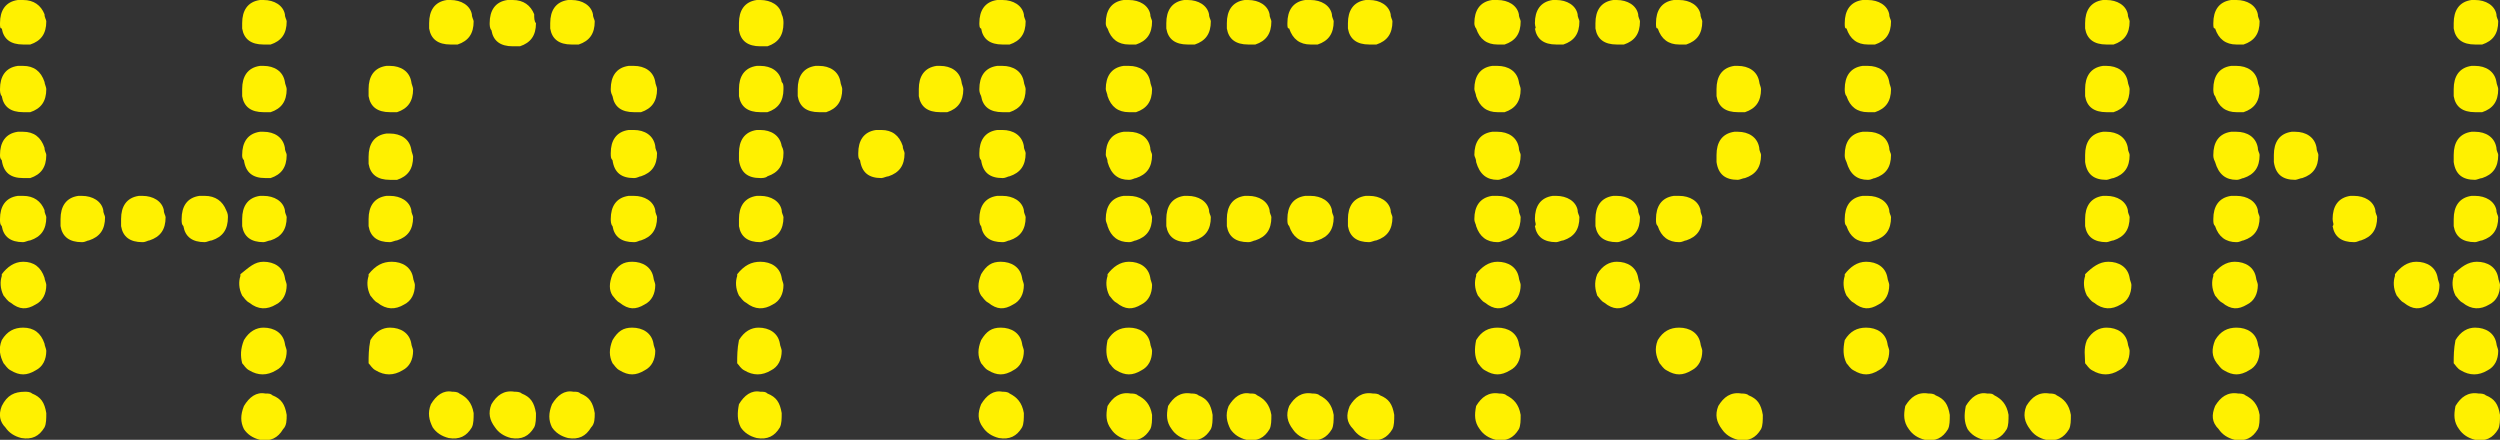
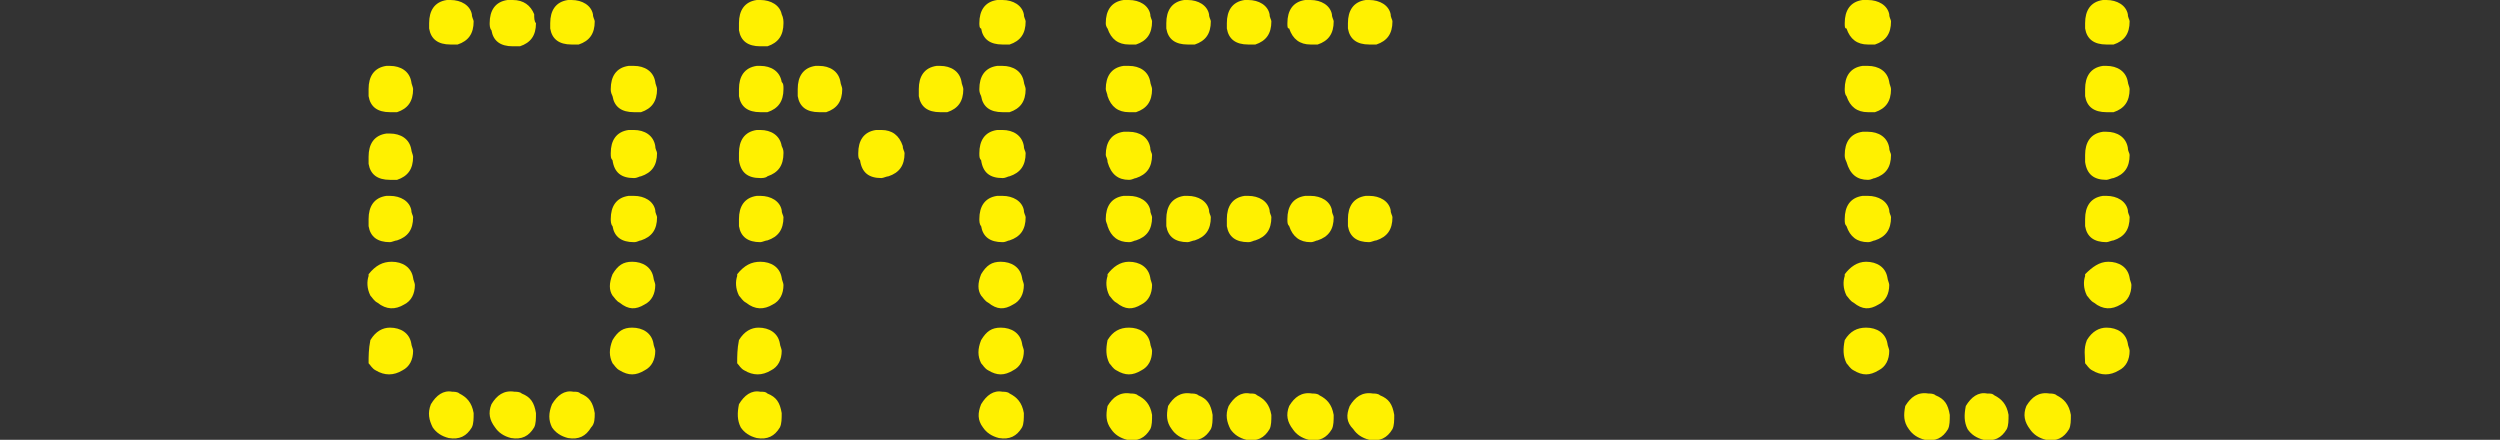
<svg xmlns="http://www.w3.org/2000/svg" version="1.1" id="レイヤー_1" x="0px" y="0px" viewBox="0 0 140.4 24.7" style="enable-background:new 0 0 140.4 24.7;" xml:space="preserve">
  <rect x="0" y="0" width="140.4" height="24.7" fill="#333333" stroke="none" />
  <style type="text/css">
	.st0{fill:#FFF100;}
</style>
  <g>
    <g>
-       <path class="st0" d="M1.3,14.7c0.6,0,1,0.3,1.2,0.9c0,0.1,0.1,0.3,0.1,0.4c0,0.5-0.2,0.9-0.6,1.1c-0.5,0.3-0.9,0.3-1.4-0.1    c-0.2-0.1-0.3-0.3-0.4-0.4C0,16.2,0,15.8,0.1,15.5v-0.1C0.4,15,0.8,14.7,1.3,14.7z M0.1,19.1c0.3-0.5,0.7-0.7,1.2-0.7    c0.6,0,1,0.3,1.2,0.9c0,0.1,0.1,0.3,0.1,0.4c0,0.5-0.2,0.9-0.6,1.1c-0.5,0.3-0.9,0.3-1.4,0c-0.2-0.1-0.3-0.3-0.4-0.4    C0,20-0.1,19.6,0.1,19.1C0.1,19.2,0.1,19.1,0.1,19.1z M0.1,22.8C0.4,22.2,0.8,22,1.4,22c0.1,0,0.3,0,0.4,0.1    c0.5,0.2,0.7,0.5,0.8,1.1c0,0.3,0,0.6-0.1,0.8c-0.3,0.5-0.7,0.7-1.3,0.6c-0.4-0.1-0.7-0.3-0.9-0.6C0,23.7-0.1,23.3,0.1,22.8    L0.1,22.8z M0,1.3C0,0.6,0.3,0.1,1,0c0.1,0,0.2,0,0.3,0c0.6,0,1,0.3,1.2,0.8c0,0.2,0.1,0.3,0.1,0.4c0,0.7-0.3,1.1-0.9,1.3    c-0.1,0-0.3,0-0.4,0c-0.7,0-1.1-0.3-1.2-0.9C0,1.6,0,1.5,0,1.3z M0,5c0-0.7,0.3-1.2,1-1.3c0.1,0,0.2,0,0.3,0c0.6,0,1,0.3,1.2,0.9    c0,0.1,0.1,0.3,0.1,0.4c0,0.7-0.3,1.1-0.9,1.3c-0.1,0-0.3,0-0.4,0C0.6,6.3,0.2,6,0.1,5.4C0,5.3,0,5.1,0,5z M0,8.7    C0,8,0.3,7.5,1,7.4c0.1,0,0.2,0,0.3,0c0.6,0,1,0.3,1.2,0.9c0,0.2,0.1,0.3,0.1,0.4c0,0.7-0.3,1.1-0.9,1.3c-0.2,0-0.3,0-0.4,0    c-0.7,0-1.1-0.3-1.2-1C0,8.9,0,8.8,0,8.7z M0,12.3c0-0.7,0.3-1.2,1-1.3c0.1,0,0.2,0,0.3,0c0.6,0,1,0.3,1.2,0.8    c0,0.2,0.1,0.3,0.1,0.4c0,0.7-0.3,1.1-0.9,1.3c-0.1,0-0.3,0.1-0.4,0.1c-0.7,0-1.1-0.3-1.2-0.9C0,12.6,0,12.5,0,12.3z M3.4,12.3    c0-0.7,0.3-1.2,1-1.3c0.1,0,0.2,0,0.2,0c0.6,0,1.1,0.3,1.2,0.8c0,0.2,0.1,0.3,0.1,0.4c0,0.7-0.3,1.1-0.9,1.3    c-0.1,0-0.2,0.1-0.4,0.1c-0.7,0-1.1-0.3-1.2-0.9C3.4,12.6,3.4,12.5,3.4,12.3z M6.8,12.3c0-0.7,0.3-1.2,1-1.3C7.9,11,8,11,8,11    c0.6,0,1.1,0.3,1.2,0.8c0,0.2,0.1,0.3,0.1,0.4c0,0.7-0.3,1.1-0.9,1.3c-0.1,0-0.2,0.1-0.4,0.1c-0.7,0-1.1-0.3-1.2-0.9    C6.8,12.6,6.8,12.5,6.8,12.3z M10.2,12.3c0-0.7,0.3-1.2,1-1.3c0.1,0,0.2,0,0.3,0c0.6,0,1,0.3,1.2,0.8c0.1,0.2,0.1,0.3,0.1,0.4    c0,0.7-0.3,1.1-0.9,1.3c-0.1,0-0.3,0.1-0.4,0.1c-0.7,0-1.1-0.3-1.2-0.9C10.2,12.6,10.2,12.5,10.2,12.3z M14.8,14.7    c0.6,0,1.1,0.3,1.2,0.9c0,0.1,0.1,0.3,0.1,0.4c0,0.5-0.2,0.9-0.6,1.1c-0.5,0.3-1,0.3-1.5-0.1c-0.2-0.1-0.3-0.3-0.4-0.4    c-0.2-0.4-0.2-0.8-0.1-1.1v-0.1C14,15,14.3,14.7,14.8,14.7z M13.7,19.1c0.3-0.5,0.7-0.7,1.1-0.7c0.6,0,1.1,0.3,1.2,0.9    c0,0.1,0.1,0.3,0.1,0.4c0,0.5-0.2,0.9-0.6,1.1c-0.5,0.3-1,0.3-1.5,0c-0.2-0.1-0.3-0.3-0.4-0.4C13.5,20,13.5,19.6,13.7,19.1    C13.7,19.2,13.7,19.1,13.7,19.1z M13.7,22.8c0.3-0.5,0.7-0.8,1.2-0.7c0.2,0,0.3,0,0.4,0.1c0.5,0.2,0.7,0.5,0.8,1.1    c0,0.3,0,0.6-0.2,0.8c-0.3,0.5-0.7,0.7-1.3,0.6c-0.4-0.1-0.7-0.3-0.9-0.6C13.5,23.7,13.5,23.3,13.7,22.8L13.7,22.8z M13.6,1.3    c0-0.7,0.3-1.2,1-1.3c0.1,0,0.2,0,0.2,0c0.6,0,1.1,0.3,1.2,0.8c0,0.2,0.1,0.3,0.1,0.4c0,0.7-0.3,1.1-0.9,1.3c-0.1,0-0.3,0-0.4,0    c-0.7,0-1.1-0.3-1.2-0.9C13.6,1.6,13.6,1.5,13.6,1.3z M13.6,5c0-0.7,0.3-1.2,1-1.3c0.1,0,0.2,0,0.2,0c0.6,0,1.1,0.3,1.2,0.9    c0,0.1,0.1,0.3,0.1,0.4c0,0.7-0.3,1.1-0.9,1.3c-0.1,0-0.3,0-0.4,0c-0.7,0-1.1-0.3-1.2-0.9C13.6,5.3,13.6,5.1,13.6,5z M13.6,8.7    c0-0.7,0.3-1.2,1-1.3c0.1,0,0.2,0,0.2,0c0.6,0,1.1,0.3,1.2,0.9c0,0.2,0.1,0.3,0.1,0.4c0,0.7-0.3,1.1-0.9,1.3c-0.1,0-0.2,0-0.3,0    c-0.7,0-1.1-0.3-1.2-1C13.6,8.9,13.6,8.8,13.6,8.7z M13.6,12.3c0-0.7,0.3-1.2,1-1.3c0.1,0,0.2,0,0.2,0c0.6,0,1.1,0.3,1.2,0.8    c0,0.2,0.1,0.3,0.1,0.4c0,0.7-0.3,1.1-0.9,1.3c-0.1,0-0.3,0.1-0.4,0.1c-0.7,0-1.1-0.3-1.2-0.9C13.6,12.6,13.6,12.5,13.6,12.3z" />
      <path class="st0" d="M22,14.7c0.6,0,1.1,0.3,1.2,0.9c0,0.1,0.1,0.3,0.1,0.4c0,0.5-0.2,0.9-0.6,1.1c-0.5,0.3-1,0.3-1.5-0.1    c-0.2-0.1-0.3-0.3-0.4-0.4c-0.2-0.4-0.2-0.8-0.1-1.1v-0.1C21.1,14.9,21.5,14.7,22,14.7z M20.8,19.1c0.3-0.5,0.7-0.7,1.1-0.7    c0.6,0,1.1,0.3,1.2,0.9c0,0.1,0.1,0.3,0.1,0.4c0,0.5-0.2,0.9-0.6,1.1c-0.5,0.3-1,0.3-1.5,0c-0.2-0.1-0.3-0.3-0.4-0.4    C20.7,20,20.7,19.6,20.8,19.1L20.8,19.1z M20.7,5c0-0.7,0.3-1.2,1-1.3c0.1,0,0.2,0,0.2,0c0.6,0,1.1,0.3,1.2,0.9    c0,0.1,0.1,0.3,0.1,0.4c0,0.7-0.3,1.1-0.9,1.3c-0.1,0-0.2,0-0.4,0c-0.7,0-1.1-0.3-1.2-0.9C20.7,5.2,20.7,5.1,20.7,5z M20.7,8.8    c0-0.7,0.3-1.2,1-1.3c0.1,0,0.2,0,0.2,0c0.6,0,1.1,0.3,1.2,0.9c0,0.1,0.1,0.3,0.1,0.4c0,0.7-0.3,1.1-0.9,1.3c-0.1,0-0.2,0-0.4,0    c-0.7,0-1.1-0.3-1.2-0.9C20.7,8.9,20.7,8.9,20.7,8.8z M20.7,12.3c0-0.7,0.3-1.2,1-1.3c0.1,0,0.2,0,0.2,0c0.6,0,1.1,0.3,1.2,0.8    c0,0.2,0.1,0.3,0.1,0.4c0,0.7-0.3,1.1-0.9,1.3c-0.1,0-0.3,0.1-0.4,0.1c-0.7,0-1.1-0.3-1.2-0.9C20.7,12.6,20.7,12.4,20.7,12.3z     M24.2,22.7c0.3-0.5,0.7-0.8,1.2-0.7c0.1,0,0.3,0,0.4,0.1c0.4,0.2,0.7,0.5,0.8,1.1c0,0.3,0,0.6-0.1,0.8c-0.3,0.5-0.7,0.7-1.3,0.6    c-0.4-0.1-0.7-0.3-0.9-0.6C24.1,23.6,24,23.2,24.2,22.7C24.2,22.8,24.2,22.8,24.2,22.7z M24.1,1.3c0-0.7,0.3-1.2,1-1.3    c0.1,0,0.2,0,0.2,0c0.6,0,1.1,0.3,1.2,0.8c0,0.2,0.1,0.3,0.1,0.4c0,0.7-0.3,1.1-0.9,1.3c-0.1,0-0.2,0-0.4,0    c-0.7,0-1.1-0.3-1.2-0.9C24.1,1.6,24.1,1.4,24.1,1.3z M27.6,22.7c0.3-0.5,0.7-0.8,1.3-0.7c0.1,0,0.3,0,0.4,0.1    c0.5,0.2,0.7,0.5,0.8,1.1c0,0.3,0,0.6-0.1,0.8c-0.3,0.5-0.7,0.7-1.3,0.6c-0.4-0.1-0.7-0.3-0.9-0.6C27.5,23.6,27.4,23.2,27.6,22.7    C27.6,22.8,27.6,22.8,27.6,22.7z M27.5,1.3c0-0.7,0.3-1.2,1-1.3c0.1,0,0.2,0,0.3,0c0.6,0,1,0.3,1.2,0.8c0,0.2,0,0.4,0.1,0.5    c0,0.7-0.3,1.1-0.9,1.3c-0.1,0-0.3,0-0.4,0c-0.7,0-1.1-0.3-1.2-0.9C27.5,1.6,27.5,1.4,27.5,1.3z M31,22.7c0.3-0.5,0.7-0.8,1.2-0.7    c0.2,0,0.3,0,0.4,0.1c0.5,0.2,0.7,0.5,0.8,1.1c0,0.3,0,0.6-0.2,0.8c-0.3,0.5-0.7,0.7-1.3,0.6c-0.4-0.1-0.7-0.3-0.9-0.6    C30.8,23.6,30.8,23.2,31,22.7C31,22.8,31,22.8,31,22.7z M30.9,1.3c0-0.7,0.3-1.2,1-1.3c0.1,0,0.2,0,0.2,0c0.6,0,1.1,0.3,1.2,0.8    c0,0.2,0.1,0.3,0.1,0.4c0,0.7-0.3,1.1-0.9,1.3c-0.1,0-0.3,0-0.4,0c-0.7,0-1.1-0.3-1.2-0.9C30.9,1.6,30.9,1.4,30.9,1.3z M34.4,15.4    c0.3-0.5,0.6-0.7,1.1-0.7c0.6,0,1.1,0.3,1.2,0.9c0,0.1,0.1,0.3,0.1,0.4c0,0.5-0.2,0.9-0.6,1.1c-0.5,0.3-0.9,0.3-1.4-0.1    c-0.2-0.1-0.3-0.3-0.4-0.4C34.2,16.3,34.2,15.9,34.4,15.4L34.4,15.4z M34.4,19.1c0.3-0.5,0.6-0.7,1.1-0.7c0.6,0,1.1,0.3,1.2,0.9    c0,0.1,0.1,0.3,0.1,0.4c0,0.5-0.2,0.9-0.6,1.1c-0.5,0.3-0.9,0.3-1.4,0c-0.2-0.1-0.3-0.3-0.4-0.4C34.2,20,34.2,19.6,34.4,19.1    L34.4,19.1z M34.3,5c0-0.7,0.3-1.2,1-1.3c0.1,0,0.2,0,0.3,0c0.6,0,1.1,0.3,1.2,0.9c0,0.1,0.1,0.3,0.1,0.4c0,0.7-0.3,1.1-0.9,1.3    c-0.1,0-0.2,0-0.4,0c-0.7,0-1.1-0.3-1.2-0.9C34.3,5.2,34.3,5.1,34.3,5z M34.3,8.6c0-0.7,0.3-1.2,1-1.3c0.1,0,0.2,0,0.3,0    c0.6,0,1.1,0.3,1.2,0.9c0,0.2,0.1,0.3,0.1,0.4c0,0.7-0.3,1.1-0.9,1.3c-0.1,0-0.2,0.1-0.4,0.1c-0.7,0-1.1-0.3-1.2-1    C34.3,8.9,34.3,8.8,34.3,8.6z M34.3,12.3c0-0.7,0.3-1.2,1-1.3c0.1,0,0.2,0,0.3,0c0.6,0,1.1,0.3,1.2,0.8c0,0.2,0.1,0.3,0.1,0.4    c0,0.7-0.3,1.1-0.9,1.3c-0.1,0-0.2,0.1-0.4,0.1c-0.7,0-1.1-0.3-1.2-0.9C34.3,12.6,34.3,12.4,34.3,12.3z" />
      <path class="st0" d="M42.7,14.7c0.6,0,1.1,0.3,1.2,0.9c0,0.1,0.1,0.3,0.1,0.4c0,0.5-0.2,0.9-0.6,1.1c-0.5,0.3-1,0.3-1.5-0.1    c-0.2-0.1-0.3-0.3-0.4-0.4c-0.2-0.4-0.2-0.8-0.1-1.1v-0.1C41.8,14.9,42.2,14.7,42.7,14.7z M41.5,19.1c0.3-0.5,0.7-0.7,1.1-0.7    c0.6,0,1.1,0.3,1.2,0.9c0,0.1,0.1,0.3,0.1,0.4c0,0.5-0.2,0.9-0.6,1.1c-0.5,0.3-1,0.3-1.5,0c-0.2-0.1-0.3-0.3-0.4-0.4    C41.4,20,41.4,19.6,41.5,19.1L41.5,19.1z M41.5,22.7c0.3-0.5,0.7-0.8,1.2-0.7c0.2,0,0.3,0,0.4,0.1c0.5,0.2,0.7,0.5,0.8,1.1    c0,0.3,0,0.6-0.1,0.8c-0.3,0.5-0.7,0.7-1.3,0.6c-0.4-0.1-0.7-0.3-0.9-0.6C41.4,23.6,41.4,23.2,41.5,22.7    C41.5,22.8,41.5,22.8,41.5,22.7z M41.5,1.3c0-0.7,0.3-1.2,1-1.3c0.1,0,0.2,0,0.2,0c0.6,0,1.1,0.3,1.2,0.8C44,1,44,1.2,44,1.3    c0,0.7-0.3,1.1-0.9,1.3c-0.1,0-0.3,0-0.4,0c-0.7,0-1.1-0.3-1.2-0.9C41.5,1.6,41.5,1.4,41.5,1.3z M41.5,5c0-0.7,0.3-1.2,1-1.3    c0.1,0,0.2,0,0.2,0c0.6,0,1.1,0.3,1.2,0.9C44,4.7,44,4.8,44,5c0,0.7-0.3,1.1-0.9,1.3c-0.1,0-0.2,0-0.4,0c-0.7,0-1.1-0.3-1.2-0.9    C41.5,5.2,41.5,5.1,41.5,5z M41.5,8.6c0-0.7,0.3-1.2,1-1.3c0.1,0,0.2,0,0.2,0c0.6,0,1.1,0.3,1.2,0.9C44,8.4,44,8.5,44,8.6    c0,0.7-0.3,1.1-0.9,1.3C43,10,42.8,10,42.7,10c-0.7,0-1.1-0.3-1.2-1C41.5,8.9,41.5,8.8,41.5,8.6z M41.5,12.3c0-0.7,0.3-1.2,1-1.3    c0.1,0,0.2,0,0.2,0c0.6,0,1.1,0.3,1.2,0.8c0,0.2,0.1,0.3,0.1,0.4c0,0.7-0.3,1.1-0.9,1.3c-0.1,0-0.3,0.1-0.4,0.1    c-0.7,0-1.1-0.3-1.2-0.9C41.5,12.6,41.5,12.4,41.5,12.3z M44.8,5c0-0.7,0.3-1.2,1-1.3c0.1,0,0.2,0,0.2,0c0.6,0,1.1,0.3,1.2,0.9    c0,0.1,0.1,0.3,0.1,0.4c0,0.7-0.3,1.1-0.9,1.3c-0.1,0-0.2,0-0.4,0c-0.7,0-1.1-0.3-1.2-0.9C44.8,5.2,44.8,5.1,44.8,5z M48.2,8.6    c0-0.7,0.3-1.2,1-1.3c0.1,0,0.2,0,0.3,0c0.6,0,1,0.3,1.2,0.9c0,0.2,0.1,0.3,0.1,0.4c0,0.7-0.3,1.1-0.9,1.3c-0.1,0-0.3,0.1-0.4,0.1    c-0.7,0-1.1-0.3-1.2-1C48.2,8.9,48.2,8.8,48.2,8.6z M51.6,5c0-0.7,0.3-1.2,1-1.3c0.1,0,0.2,0,0.2,0c0.6,0,1.1,0.3,1.2,0.9    c0,0.1,0.1,0.3,0.1,0.4c0,0.7-0.3,1.1-0.9,1.3c-0.1,0-0.3,0-0.4,0c-0.7,0-1.1-0.3-1.2-0.9C51.6,5.2,51.6,5.1,51.6,5z M55.1,15.4    c0.3-0.5,0.6-0.7,1.1-0.7c0.6,0,1.1,0.3,1.2,0.9c0,0.1,0.1,0.3,0.1,0.4c0,0.5-0.2,0.9-0.6,1.1c-0.5,0.3-0.9,0.3-1.4-0.1    c-0.2-0.1-0.3-0.3-0.4-0.4C54.9,16.3,54.9,15.9,55.1,15.4L55.1,15.4z M55.1,19.1c0.3-0.5,0.6-0.7,1.1-0.7c0.6,0,1.1,0.3,1.2,0.9    c0,0.1,0.1,0.3,0.1,0.4c0,0.5-0.2,0.9-0.6,1.1c-0.5,0.3-0.9,0.3-1.4,0c-0.2-0.1-0.3-0.3-0.4-0.4C54.9,20,54.9,19.6,55.1,19.1    L55.1,19.1z M55.1,22.7c0.3-0.5,0.7-0.8,1.2-0.7c0.1,0,0.3,0,0.4,0.1c0.4,0.2,0.7,0.5,0.8,1.1c0,0.3,0,0.6-0.1,0.8    c-0.3,0.5-0.7,0.7-1.3,0.6c-0.4-0.1-0.7-0.3-0.9-0.6C54.9,23.6,54.9,23.2,55.1,22.7C55.1,22.8,55.1,22.8,55.1,22.7z M55,1.3    c0-0.7,0.3-1.2,1-1.3c0.1,0,0.2,0,0.3,0c0.6,0,1.1,0.3,1.2,0.8c0,0.2,0.1,0.3,0.1,0.4c0,0.7-0.3,1.1-0.9,1.3c-0.1,0-0.2,0-0.4,0    c-0.7,0-1.1-0.3-1.2-0.9C55,1.6,55,1.4,55,1.3z M55,5c0-0.7,0.3-1.2,1-1.3c0.1,0,0.2,0,0.3,0c0.6,0,1.1,0.3,1.2,0.9    c0,0.1,0.1,0.3,0.1,0.4c0,0.7-0.3,1.1-0.9,1.3c-0.1,0-0.2,0-0.4,0c-0.7,0-1.1-0.3-1.2-0.9C55,5.2,55,5.1,55,5z M55,8.6    c0-0.7,0.3-1.2,1-1.3c0.1,0,0.2,0,0.3,0c0.6,0,1.1,0.3,1.2,0.9c0,0.2,0.1,0.3,0.1,0.4c0,0.7-0.3,1.1-0.9,1.3    c-0.1,0-0.2,0.1-0.4,0.1c-0.7,0-1.1-0.3-1.2-1C55,8.9,55,8.8,55,8.6z M55,12.3c0-0.7,0.3-1.2,1-1.3c0.1,0,0.2,0,0.3,0    c0.6,0,1.1,0.3,1.2,0.8c0,0.2,0.1,0.3,0.1,0.4c0,0.7-0.3,1.1-0.9,1.3c-0.1,0-0.2,0.1-0.4,0.1c-0.7,0-1.1-0.3-1.2-0.9    C55,12.6,55,12.4,55,12.3z" />
      <path class="st0" d="M63.4,14.7c0.6,0,1.1,0.3,1.2,0.9c0,0.1,0.1,0.3,0.1,0.4c0,0.5-0.2,0.9-0.6,1.1c-0.5,0.3-0.9,0.3-1.4-0.1    c-0.2-0.1-0.3-0.3-0.4-0.4c-0.2-0.4-0.2-0.8-0.1-1.1v-0.1C62.5,15,62.9,14.7,63.4,14.7z M62.2,19.1c0.3-0.5,0.7-0.7,1.2-0.7    c0.6,0,1.1,0.3,1.2,0.9c0,0.1,0.1,0.3,0.1,0.4c0,0.5-0.2,0.9-0.6,1.1c-0.5,0.3-0.9,0.3-1.4,0c-0.2-0.1-0.3-0.3-0.4-0.4    C62.1,20,62.1,19.6,62.2,19.1C62.2,19.2,62.2,19.1,62.2,19.1z M62.2,22.8c0.3-0.5,0.7-0.8,1.3-0.7c0.1,0,0.3,0,0.4,0.1    c0.4,0.2,0.7,0.5,0.8,1.1c0,0.3,0,0.6-0.1,0.8c-0.3,0.5-0.7,0.7-1.3,0.6c-0.4-0.1-0.7-0.3-0.9-0.6C62.1,23.7,62.1,23.3,62.2,22.8    L62.2,22.8z M62.1,1.3c0-0.7,0.3-1.2,1-1.3c0.1,0,0.2,0,0.3,0c0.6,0,1.1,0.3,1.2,0.8c0,0.2,0.1,0.3,0.1,0.4c0,0.7-0.3,1.1-0.9,1.3    c-0.1,0-0.2,0-0.4,0c-0.6,0-1-0.3-1.2-0.9C62.2,1.6,62.1,1.5,62.1,1.3z M62.1,5c0-0.7,0.3-1.2,1-1.3c0.1,0,0.2,0,0.3,0    c0.6,0,1.1,0.3,1.2,0.9c0,0.1,0.1,0.3,0.1,0.4c0,0.7-0.3,1.1-0.9,1.3c-0.1,0-0.2,0-0.4,0c-0.6,0-1-0.3-1.2-0.9    C62.2,5.3,62.1,5.1,62.1,5z M62.1,8.7c0-0.7,0.3-1.2,1-1.3c0.1,0,0.2,0,0.3,0c0.6,0,1.1,0.3,1.2,0.9c0,0.2,0.1,0.3,0.1,0.4    c0,0.7-0.3,1.1-0.9,1.3c-0.1,0-0.2,0.1-0.4,0.1c-0.6,0-1-0.3-1.2-1C62.2,8.9,62.1,8.8,62.1,8.7z M62.1,12.3c0-0.7,0.3-1.2,1-1.3    c0.1,0,0.2,0,0.3,0c0.6,0,1.1,0.3,1.2,0.8c0,0.2,0.1,0.3,0.1,0.4c0,0.7-0.3,1.1-0.9,1.3c-0.1,0-0.2,0.1-0.4,0.1    c-0.6,0-1-0.3-1.2-0.9C62.2,12.6,62.1,12.5,62.1,12.3z M65.6,22.8c0.3-0.5,0.7-0.8,1.3-0.7c0.1,0,0.3,0,0.4,0.1    c0.5,0.2,0.7,0.5,0.8,1.1c0,0.3,0,0.6-0.1,0.8c-0.3,0.5-0.7,0.7-1.3,0.6c-0.4-0.1-0.7-0.3-0.9-0.6C65.5,23.7,65.5,23.3,65.6,22.8    L65.6,22.8z M65.5,1.3c0-0.7,0.3-1.2,1-1.3c0.1,0,0.2,0,0.2,0c0.6,0,1.1,0.3,1.2,0.8C67.9,1,68,1.1,68,1.2c0,0.7-0.3,1.1-0.9,1.3    c-0.1,0-0.3,0-0.4,0c-0.7,0-1.1-0.3-1.2-0.9C65.5,1.6,65.5,1.5,65.5,1.3z M65.5,12.3c0-0.7,0.3-1.2,1-1.3c0.1,0,0.2,0,0.2,0    c0.6,0,1.1,0.3,1.2,0.8c0,0.2,0.1,0.3,0.1,0.4c0,0.7-0.3,1.1-0.9,1.3c-0.1,0-0.3,0.1-0.4,0.1c-0.7,0-1.1-0.3-1.2-0.9    C65.5,12.6,65.5,12.5,65.5,12.3z M69,22.8c0.3-0.5,0.7-0.8,1.2-0.7c0.2,0,0.3,0,0.4,0.1c0.4,0.2,0.7,0.5,0.8,1.1    c0,0.3,0,0.6-0.1,0.8c-0.3,0.5-0.7,0.7-1.3,0.6c-0.4-0.1-0.7-0.3-0.9-0.6C68.9,23.7,68.8,23.3,69,22.8L69,22.8z M68.9,1.3    c0-0.7,0.3-1.2,1-1.3c0.1,0,0.2,0,0.2,0c0.6,0,1.1,0.3,1.2,0.8c0,0.2,0.1,0.3,0.1,0.4c0,0.7-0.3,1.1-0.9,1.3c-0.1,0-0.2,0-0.4,0    c-0.7,0-1.1-0.3-1.2-0.9C68.9,1.6,68.9,1.5,68.9,1.3z M68.9,12.3c0-0.7,0.3-1.2,1-1.3c0.1,0,0.2,0,0.2,0c0.6,0,1.1,0.3,1.2,0.8    c0,0.2,0.1,0.3,0.1,0.4c0,0.7-0.3,1.1-0.9,1.3c-0.1,0-0.2,0.1-0.4,0.1c-0.7,0-1.1-0.3-1.2-0.9C68.9,12.6,68.9,12.5,68.9,12.3z     M72.4,22.8c0.3-0.5,0.7-0.8,1.3-0.7c0.1,0,0.3,0,0.4,0.1c0.4,0.2,0.7,0.5,0.8,1.1c0,0.3,0,0.6-0.1,0.8c-0.3,0.5-0.7,0.7-1.3,0.6    c-0.4-0.1-0.7-0.3-0.9-0.6C72.3,23.7,72.2,23.3,72.4,22.8L72.4,22.8z M72.3,1.3c0-0.7,0.3-1.2,1-1.3c0.1,0,0.2,0,0.3,0    c0.6,0,1.1,0.3,1.2,0.8c0,0.2,0.1,0.3,0.1,0.4c0,0.7-0.3,1.1-0.9,1.3c-0.1,0-0.2,0-0.4,0c-0.6,0-1-0.3-1.2-0.9    C72.3,1.6,72.3,1.5,72.3,1.3z M72.3,12.3c0-0.7,0.3-1.2,1-1.3c0.1,0,0.2,0,0.3,0c0.6,0,1.1,0.3,1.2,0.8c0,0.2,0.1,0.3,0.1,0.4    c0,0.7-0.3,1.1-0.9,1.3c-0.1,0-0.2,0.1-0.4,0.1c-0.6,0-1-0.3-1.2-0.9C72.3,12.6,72.3,12.5,72.3,12.3z M75.8,22.8    c0.3-0.5,0.7-0.8,1.3-0.7c0.1,0,0.3,0,0.4,0.1c0.5,0.2,0.7,0.5,0.8,1.1c0,0.3,0,0.6-0.1,0.8c-0.3,0.5-0.7,0.7-1.3,0.6    c-0.4-0.1-0.7-0.3-0.9-0.6C75.6,23.7,75.6,23.3,75.8,22.8L75.8,22.8z M75.7,1.3c0-0.7,0.3-1.2,1-1.3c0.1,0,0.2,0,0.2,0    c0.6,0,1.1,0.3,1.2,0.8c0,0.2,0.1,0.3,0.1,0.4c0,0.7-0.3,1.1-0.9,1.3c-0.1,0-0.3,0-0.4,0c-0.7,0-1.1-0.3-1.2-0.9    C75.7,1.6,75.7,1.5,75.7,1.3z M75.7,12.3c0-0.7,0.3-1.2,1-1.3c0.1,0,0.2,0,0.2,0c0.6,0,1.1,0.3,1.2,0.8c0,0.2,0.1,0.3,0.1,0.4    c0,0.7-0.3,1.1-0.9,1.3c-0.1,0-0.3,0.1-0.4,0.1c-0.7,0-1.1-0.3-1.2-0.9C75.7,12.6,75.7,12.5,75.7,12.3z" />
-       <path class="st0" d="M84.1,14.7c0.6,0,1.1,0.3,1.2,0.9c0,0.1,0.1,0.3,0.1,0.4c0,0.5-0.2,0.9-0.6,1.1c-0.5,0.3-0.9,0.3-1.4-0.1    c-0.2-0.1-0.3-0.3-0.4-0.4c-0.2-0.4-0.2-0.8-0.1-1.1v-0.1C83.2,15,83.6,14.7,84.1,14.7z M82.9,19.1c0.3-0.5,0.7-0.7,1.2-0.7    c0.6,0,1.1,0.3,1.2,0.9c0,0.1,0.1,0.3,0.1,0.4c0,0.5-0.2,0.9-0.6,1.1c-0.5,0.3-0.9,0.3-1.4,0c-0.2-0.1-0.3-0.3-0.4-0.4    C82.8,20,82.8,19.6,82.9,19.1C82.9,19.2,82.9,19.1,82.9,19.1z M82.9,22.8c0.3-0.5,0.7-0.8,1.3-0.7c0.1,0,0.3,0,0.4,0.1    c0.4,0.2,0.7,0.5,0.8,1.1c0,0.3,0,0.6-0.1,0.8c-0.3,0.5-0.7,0.7-1.3,0.6c-0.4-0.1-0.7-0.3-0.9-0.6C82.8,23.7,82.8,23.3,82.9,22.8    L82.9,22.8z M82.8,1.3c0-0.7,0.3-1.2,1-1.3c0.1,0,0.2,0,0.3,0c0.6,0,1.1,0.3,1.2,0.8c0,0.2,0.1,0.3,0.1,0.4c0,0.7-0.3,1.1-0.9,1.3    c-0.1,0-0.2,0-0.4,0c-0.6,0-1-0.3-1.2-0.9C82.9,1.6,82.8,1.5,82.8,1.3z M82.8,5c0-0.7,0.3-1.2,1-1.3c0.1,0,0.2,0,0.3,0    c0.6,0,1.1,0.3,1.2,0.9c0,0.1,0.1,0.3,0.1,0.4c0,0.7-0.3,1.1-0.9,1.3c-0.1,0-0.2,0-0.4,0c-0.6,0-1-0.3-1.2-0.9    C82.9,5.3,82.8,5.1,82.8,5z M82.8,8.7c0-0.7,0.3-1.2,1-1.3c0.1,0,0.2,0,0.3,0c0.6,0,1.1,0.3,1.2,0.9c0,0.2,0.1,0.3,0.1,0.4    c0,0.7-0.3,1.1-0.9,1.3c-0.1,0-0.2,0.1-0.4,0.1c-0.6,0-1-0.3-1.2-1C82.9,8.9,82.8,8.8,82.8,8.7z M82.8,12.3c0-0.7,0.3-1.2,1-1.3    c0.1,0,0.2,0,0.3,0c0.6,0,1.1,0.3,1.2,0.8c0,0.2,0.1,0.3,0.1,0.4c0,0.7-0.3,1.1-0.9,1.3c-0.1,0-0.2,0.1-0.4,0.1    c-0.6,0-1-0.3-1.2-0.9C82.9,12.6,82.8,12.5,82.8,12.3z M86.2,1.3c0-0.7,0.3-1.2,1-1.3c0.1,0,0.2,0,0.2,0c0.6,0,1.1,0.3,1.2,0.8    c0,0.2,0.1,0.3,0.1,0.4c0,0.7-0.3,1.1-0.9,1.3c-0.1,0-0.3,0-0.4,0c-0.7,0-1.1-0.3-1.2-0.9C86.3,1.6,86.2,1.5,86.2,1.3z M86.2,12.3    c0-0.7,0.3-1.2,1-1.3c0.1,0,0.2,0,0.2,0c0.6,0,1.1,0.3,1.2,0.8c0,0.2,0.1,0.3,0.1,0.4c0,0.7-0.3,1.1-0.9,1.3    c-0.1,0-0.3,0.1-0.4,0.1c-0.7,0-1.1-0.3-1.2-0.9C86.3,12.6,86.2,12.5,86.2,12.3z M89.7,15.4c0.3-0.5,0.7-0.7,1.1-0.7    c0.6,0,1.1,0.3,1.2,0.9c0,0.1,0.1,0.3,0.1,0.4c0,0.5-0.2,0.9-0.6,1.1c-0.5,0.3-0.9,0.3-1.4-0.1c-0.2-0.1-0.3-0.3-0.4-0.4    C89.6,16.3,89.5,15.9,89.7,15.4C89.7,15.5,89.7,15.4,89.7,15.4z M89.6,1.3c0-0.7,0.3-1.2,1-1.3c0.1,0,0.2,0,0.2,0    c0.6,0,1.1,0.3,1.2,0.8c0,0.2,0.1,0.3,0.1,0.4c0,0.7-0.3,1.1-0.9,1.3c-0.1,0-0.2,0-0.4,0c-0.7,0-1.1-0.3-1.2-0.9    C89.6,1.6,89.6,1.5,89.6,1.3z M89.6,12.3c0-0.7,0.3-1.2,1-1.3c0.1,0,0.2,0,0.2,0c0.6,0,1.1,0.3,1.2,0.8c0,0.2,0.1,0.3,0.1,0.4    c0,0.7-0.3,1.1-0.9,1.3c-0.1,0-0.2,0.1-0.4,0.1c-0.7,0-1.1-0.3-1.2-0.9C89.6,12.6,89.6,12.5,89.6,12.3z M93.1,19.1    c0.3-0.5,0.7-0.7,1.2-0.7c0.6,0,1.1,0.3,1.2,0.9c0,0.1,0.1,0.3,0.1,0.4c0,0.5-0.2,0.9-0.6,1.1c-0.5,0.3-0.9,0.3-1.4,0    c-0.2-0.1-0.3-0.3-0.4-0.4C93,20,92.9,19.6,93.1,19.1C93.1,19.2,93.1,19.1,93.1,19.1z M93,1.3c0-0.7,0.3-1.2,1-1.3    c0.1,0,0.2,0,0.3,0c0.6,0,1.1,0.3,1.2,0.8c0,0.2,0.1,0.3,0.1,0.4c0,0.7-0.3,1.1-0.9,1.3c-0.1,0-0.2,0-0.4,0c-0.6,0-1-0.3-1.2-0.9    C93,1.6,93,1.5,93,1.3z M93,12.3c0-0.7,0.3-1.2,1-1.3c0.1,0,0.2,0,0.3,0c0.6,0,1.1,0.3,1.2,0.8c0,0.2,0.1,0.3,0.1,0.4    c0,0.7-0.3,1.1-0.9,1.3c-0.1,0-0.2,0.1-0.4,0.1c-0.6,0-1-0.3-1.2-0.9C93,12.6,93,12.5,93,12.3z M96.5,22.8    c0.3-0.5,0.7-0.8,1.3-0.7c0.1,0,0.3,0,0.4,0.1c0.5,0.2,0.7,0.5,0.8,1.1c0,0.3,0,0.6-0.1,0.8c-0.3,0.5-0.7,0.7-1.3,0.6    c-0.4-0.1-0.7-0.3-0.9-0.6C96.4,23.7,96.3,23.3,96.5,22.8L96.5,22.8z M96.4,5c0-0.7,0.3-1.2,1-1.3c0.1,0,0.2,0,0.2,0    c0.6,0,1.1,0.3,1.2,0.9c0,0.1,0.1,0.3,0.1,0.4c0,0.7-0.3,1.1-0.9,1.3c-0.1,0-0.3,0-0.4,0c-0.7,0-1.1-0.3-1.2-0.9    C96.4,5.3,96.4,5.1,96.4,5z M96.4,8.7c0-0.7,0.3-1.2,1-1.3c0.1,0,0.2,0,0.2,0c0.6,0,1.1,0.3,1.2,0.9c0,0.2,0.1,0.3,0.1,0.4    c0,0.7-0.3,1.1-0.9,1.3c-0.1,0-0.3,0.1-0.4,0.1c-0.7,0-1.1-0.3-1.2-1C96.4,8.9,96.4,8.8,96.4,8.7z" />
-       <path class="st0" d="M104.8,14.7c0.6,0,1.1,0.3,1.2,0.9c0,0.1,0.1,0.3,0.1,0.4c0,0.5-0.2,0.9-0.6,1.1c-0.5,0.3-0.9,0.3-1.4-0.1    c-0.2-0.1-0.3-0.3-0.4-0.4c-0.2-0.4-0.2-0.8-0.1-1.1v-0.1C103.9,15,104.3,14.7,104.8,14.7z M103.6,19.1c0.3-0.5,0.7-0.7,1.2-0.7    c0.6,0,1.1,0.3,1.2,0.9c0,0.1,0.1,0.3,0.1,0.4c0,0.5-0.2,0.9-0.6,1.1c-0.5,0.3-0.9,0.3-1.4,0c-0.2-0.1-0.3-0.3-0.4-0.4    C103.5,20,103.5,19.6,103.6,19.1C103.6,19.2,103.6,19.1,103.6,19.1z M103.6,1.3c0-0.7,0.3-1.2,1-1.3c0.1,0,0.2,0,0.3,0    c0.6,0,1.1,0.3,1.2,0.8c0,0.2,0.1,0.3,0.1,0.4c0,0.7-0.3,1.1-0.9,1.3c-0.1,0-0.2,0-0.4,0c-0.6,0-1-0.3-1.2-0.9    C103.6,1.6,103.6,1.5,103.6,1.3z M103.6,5c0-0.7,0.3-1.2,1-1.3c0.1,0,0.2,0,0.3,0c0.6,0,1.1,0.3,1.2,0.9c0,0.1,0.1,0.3,0.1,0.4    c0,0.7-0.3,1.1-0.9,1.3c-0.1,0-0.2,0-0.4,0c-0.6,0-1-0.3-1.2-0.9C103.6,5.3,103.6,5.1,103.6,5z M103.6,8.7c0-0.7,0.3-1.2,1-1.3    c0.1,0,0.2,0,0.3,0c0.6,0,1.1,0.3,1.2,0.9c0,0.2,0.1,0.3,0.1,0.4c0,0.7-0.3,1.1-0.9,1.3c-0.1,0-0.2,0.1-0.4,0.1    c-0.6,0-1-0.3-1.2-1C103.6,8.9,103.6,8.8,103.6,8.7z M103.6,12.3c0-0.7,0.3-1.2,1-1.3c0.1,0,0.2,0,0.3,0c0.6,0,1.1,0.3,1.2,0.8    c0,0.2,0.1,0.3,0.1,0.4c0,0.7-0.3,1.1-0.9,1.3c-0.1,0-0.2,0.1-0.4,0.1c-0.6,0-1-0.3-1.2-0.9C103.6,12.6,103.6,12.5,103.6,12.3z     M107,22.8c0.3-0.5,0.7-0.8,1.3-0.7c0.1,0,0.3,0,0.4,0.1c0.5,0.2,0.7,0.5,0.8,1.1c0,0.3,0,0.6-0.1,0.8c-0.3,0.5-0.7,0.7-1.3,0.6    c-0.4-0.1-0.7-0.3-0.9-0.6C106.9,23.7,106.9,23.3,107,22.8L107,22.8z M110.4,22.8c0.3-0.5,0.7-0.8,1.2-0.7c0.2,0,0.3,0,0.4,0.1    c0.4,0.2,0.7,0.5,0.8,1.1c0,0.3,0,0.6-0.1,0.8c-0.3,0.5-0.7,0.7-1.3,0.6c-0.4-0.1-0.7-0.3-0.9-0.6    C110.3,23.7,110.3,23.3,110.4,22.8L110.4,22.8z M113.8,22.8c0.3-0.5,0.7-0.8,1.3-0.7c0.1,0,0.3,0,0.4,0.1c0.4,0.2,0.7,0.5,0.8,1.1    c0,0.3,0,0.6-0.1,0.8c-0.3,0.5-0.7,0.7-1.3,0.6c-0.4-0.1-0.7-0.3-0.9-0.6C113.7,23.7,113.6,23.3,113.8,22.8L113.8,22.8z     M118.4,14.7c0.6,0,1.1,0.3,1.2,0.9c0,0.1,0.1,0.3,0.1,0.4c0,0.5-0.2,0.9-0.6,1.1c-0.5,0.3-1,0.3-1.5-0.1    c-0.2-0.1-0.3-0.3-0.4-0.4c-0.2-0.4-0.2-0.8-0.1-1.1v-0.1C117.5,15,117.9,14.7,118.4,14.7z M117.2,19.1c0.3-0.5,0.7-0.7,1.1-0.7    c0.6,0,1.1,0.3,1.2,0.9c0,0.1,0.1,0.3,0.1,0.4c0,0.5-0.2,0.9-0.6,1.1c-0.5,0.3-1,0.3-1.5,0c-0.2-0.1-0.3-0.3-0.4-0.4    C117.1,20,117,19.6,117.2,19.1C117.2,19.2,117.2,19.1,117.2,19.1z M117.1,1.3c0-0.7,0.3-1.2,1-1.3c0.1,0,0.2,0,0.2,0    c0.6,0,1.1,0.3,1.2,0.8c0,0.2,0.1,0.3,0.1,0.4c0,0.7-0.3,1.1-0.9,1.3c-0.1,0-0.3,0-0.4,0c-0.7,0-1.1-0.3-1.2-0.9    C117.1,1.6,117.1,1.5,117.1,1.3z M117.1,5c0-0.7,0.3-1.2,1-1.3c0.1,0,0.2,0,0.2,0c0.6,0,1.1,0.3,1.2,0.9c0,0.1,0.1,0.3,0.1,0.4    c0,0.7-0.3,1.1-0.9,1.3c-0.1,0-0.3,0-0.4,0c-0.7,0-1.1-0.3-1.2-0.9C117.1,5.3,117.1,5.1,117.1,5z M117.1,8.7c0-0.7,0.3-1.2,1-1.3    c0.1,0,0.2,0,0.2,0c0.6,0,1.1,0.3,1.2,0.9c0,0.2,0.1,0.3,0.1,0.4c0,0.7-0.3,1.1-0.9,1.3c-0.1,0-0.3,0.1-0.4,0.1    c-0.7,0-1.1-0.3-1.2-1C117.1,8.9,117.1,8.8,117.1,8.7z M117.1,12.3c0-0.7,0.3-1.2,1-1.3c0.1,0,0.2,0,0.2,0c0.6,0,1.1,0.3,1.2,0.8    c0,0.2,0.1,0.3,0.1,0.4c0,0.7-0.3,1.1-0.9,1.3c-0.1,0-0.3,0.1-0.4,0.1c-0.7,0-1.1-0.3-1.2-0.9C117.1,12.6,117.1,12.5,117.1,12.3z" />
-       <path class="st0" d="M125.5,14.7c0.6,0,1.1,0.3,1.2,0.9c0,0.1,0.1,0.3,0.1,0.4c0,0.5-0.2,0.9-0.6,1.1c-0.5,0.3-0.9,0.3-1.4-0.1    c-0.2-0.1-0.3-0.3-0.4-0.4c-0.2-0.4-0.2-0.8-0.1-1.1v-0.1C124.6,15,125,14.7,125.5,14.7z M124.4,19.1c0.3-0.5,0.7-0.7,1.2-0.7    c0.6,0,1.1,0.3,1.2,0.9c0,0.1,0.1,0.3,0.1,0.4c0,0.5-0.2,0.9-0.6,1.1c-0.5,0.3-0.9,0.3-1.4,0c-0.2-0.1-0.3-0.3-0.4-0.4    C124.2,20,124.2,19.6,124.4,19.1C124.4,19.2,124.4,19.1,124.4,19.1z M124.4,22.8c0.3-0.5,0.7-0.8,1.3-0.7c0.1,0,0.3,0,0.4,0.1    c0.4,0.2,0.7,0.5,0.8,1.1c0,0.3,0,0.6-0.1,0.8c-0.3,0.5-0.7,0.7-1.3,0.6c-0.4-0.1-0.7-0.3-0.9-0.6    C124.2,23.7,124.2,23.3,124.4,22.8L124.4,22.8z M124.3,1.3c0-0.7,0.3-1.2,1-1.3c0.1,0,0.2,0,0.3,0c0.6,0,1.1,0.3,1.2,0.8    c0,0.2,0.1,0.3,0.1,0.4c0,0.7-0.3,1.1-0.9,1.3c-0.1,0-0.2,0-0.4,0c-0.6,0-1-0.3-1.2-0.9C124.3,1.6,124.3,1.5,124.3,1.3z M124.3,5    c0-0.7,0.3-1.2,1-1.3c0.1,0,0.2,0,0.3,0c0.6,0,1.1,0.3,1.2,0.9c0,0.1,0.1,0.3,0.1,0.4c0,0.7-0.3,1.1-0.9,1.3c-0.1,0-0.2,0-0.4,0    c-0.6,0-1-0.3-1.2-0.9C124.3,5.3,124.3,5.1,124.3,5z M124.3,8.7c0-0.7,0.3-1.2,1-1.3c0.1,0,0.2,0,0.3,0c0.6,0,1.1,0.3,1.2,0.9    c0,0.2,0.1,0.3,0.1,0.4c0,0.7-0.3,1.1-0.9,1.3c-0.1,0-0.2,0.1-0.4,0.1c-0.6,0-1-0.3-1.2-1C124.3,8.9,124.3,8.8,124.3,8.7z     M124.3,12.3c0-0.7,0.3-1.2,1-1.3c0.1,0,0.2,0,0.3,0c0.6,0,1.1,0.3,1.2,0.8c0,0.2,0.1,0.3,0.1,0.4c0,0.7-0.3,1.1-0.9,1.3    c-0.1,0-0.2,0.1-0.4,0.1c-0.6,0-1-0.3-1.2-0.9C124.3,12.6,124.3,12.5,124.3,12.3z M127.7,8.7c0-0.7,0.3-1.2,1-1.3    c0.1,0,0.2,0,0.2,0c0.6,0,1.1,0.3,1.2,0.9c0,0.2,0.1,0.3,0.1,0.4c0,0.7-0.3,1.1-0.9,1.3c-0.1,0-0.3,0.1-0.4,0.1    c-0.7,0-1.1-0.3-1.2-1C127.7,8.9,127.7,8.8,127.7,8.7z M131,12.3c0-0.7,0.3-1.2,1-1.3c0.1,0,0.2,0,0.2,0c0.6,0,1.1,0.3,1.2,0.8    c0,0.2,0.1,0.3,0.1,0.4c0,0.7-0.3,1.1-0.9,1.3c-0.1,0-0.2,0.1-0.4,0.1c-0.7,0-1.1-0.3-1.2-0.9C131.1,12.6,131,12.5,131,12.3z     M135.7,14.7c0.6,0,1.1,0.3,1.2,0.9c0,0.1,0.1,0.3,0.1,0.4c0,0.5-0.2,0.9-0.6,1.1c-0.5,0.3-0.9,0.3-1.4-0.1    c-0.2-0.1-0.3-0.3-0.4-0.4c-0.2-0.4-0.2-0.8-0.1-1.1v-0.1C134.8,15,135.2,14.7,135.7,14.7z M137.9,22.8c0.3-0.5,0.7-0.8,1.3-0.7    c0.1,0,0.3,0,0.4,0.1c0.5,0.2,0.7,0.5,0.8,1.1c0,0.3,0,0.6-0.1,0.8c-0.3,0.5-0.7,0.7-1.3,0.6c-0.4-0.1-0.7-0.3-0.9-0.6    C137.8,23.7,137.8,23.3,137.9,22.8L137.9,22.8z M139.1,14.7c0.6,0,1.1,0.3,1.2,0.9c0,0.1,0.1,0.3,0.1,0.4c0,0.5-0.2,0.9-0.6,1.1    c-0.5,0.3-1,0.3-1.5-0.1c-0.2-0.1-0.3-0.3-0.4-0.4c-0.2-0.4-0.2-0.8-0.1-1.1v-0.1C138.2,15,138.6,14.7,139.1,14.7z M137.9,19.1    c0.3-0.5,0.7-0.7,1.1-0.7c0.6,0,1.1,0.3,1.2,0.9c0,0.1,0.1,0.3,0.1,0.4c0,0.5-0.2,0.9-0.6,1.1c-0.5,0.3-1,0.3-1.5,0    c-0.2-0.1-0.3-0.3-0.4-0.4C137.8,20,137.8,19.6,137.9,19.1C137.9,19.2,137.9,19.1,137.9,19.1z M137.8,1.3c0-0.7,0.3-1.2,1-1.3    c0.1,0,0.2,0,0.2,0c0.6,0,1.1,0.3,1.2,0.8c0,0.2,0.1,0.3,0.1,0.4c0,0.7-0.3,1.1-0.9,1.3c-0.1,0-0.3,0-0.4,0    c-0.7,0-1.1-0.3-1.2-0.9C137.8,1.6,137.8,1.5,137.8,1.3z M137.8,5c0-0.7,0.3-1.2,1-1.3c0.1,0,0.2,0,0.2,0c0.6,0,1.1,0.3,1.2,0.9    c0,0.1,0.1,0.3,0.1,0.4c0,0.7-0.3,1.1-0.9,1.3c-0.1,0-0.3,0-0.4,0c-0.7,0-1.1-0.3-1.2-0.9C137.8,5.3,137.8,5.1,137.8,5z     M137.8,8.7c0-0.7,0.3-1.2,1-1.3c0.1,0,0.2,0,0.2,0c0.6,0,1.1,0.3,1.2,0.9c0,0.2,0.1,0.3,0.1,0.4c0,0.7-0.3,1.1-0.9,1.3    c-0.1,0-0.3,0.1-0.4,0.1c-0.7,0-1.1-0.3-1.2-1C137.8,8.9,137.8,8.8,137.8,8.7z M137.8,12.3c0-0.7,0.3-1.2,1-1.3c0.1,0,0.2,0,0.2,0    c0.6,0,1.1,0.3,1.2,0.8c0,0.2,0.1,0.3,0.1,0.4c0,0.7-0.3,1.1-0.9,1.3c-0.1,0-0.3,0.1-0.4,0.1c-0.7,0-1.1-0.3-1.2-0.9    C137.8,12.6,137.8,12.5,137.8,12.3z" />
+       <path class="st0" d="M104.8,14.7c0.6,0,1.1,0.3,1.2,0.9c0,0.1,0.1,0.3,0.1,0.4c0,0.5-0.2,0.9-0.6,1.1c-0.5,0.3-0.9,0.3-1.4-0.1    c-0.2-0.1-0.3-0.3-0.4-0.4c-0.2-0.4-0.2-0.8-0.1-1.1v-0.1C103.9,15,104.3,14.7,104.8,14.7z M103.6,19.1c0.3-0.5,0.7-0.7,1.2-0.7    c0.6,0,1.1,0.3,1.2,0.9c0,0.1,0.1,0.3,0.1,0.4c0,0.5-0.2,0.9-0.6,1.1c-0.5,0.3-0.9,0.3-1.4,0c-0.2-0.1-0.3-0.3-0.4-0.4    C103.5,20,103.5,19.6,103.6,19.1C103.6,19.2,103.6,19.1,103.6,19.1z M103.6,1.3c0-0.7,0.3-1.2,1-1.3c0.1,0,0.2,0,0.3,0    c0.6,0,1.1,0.3,1.2,0.8c0,0.2,0.1,0.3,0.1,0.4c0,0.7-0.3,1.1-0.9,1.3c-0.1,0-0.2,0-0.4,0c-0.6,0-1-0.3-1.2-0.9    C103.6,1.6,103.6,1.5,103.6,1.3z M103.6,5c0-0.7,0.3-1.2,1-1.3c0.1,0,0.2,0,0.3,0c0.6,0,1.1,0.3,1.2,0.9c0,0.1,0.1,0.3,0.1,0.4    c0,0.7-0.3,1.1-0.9,1.3c-0.1,0-0.2,0-0.4,0c-0.6,0-1-0.3-1.2-0.9C103.6,5.3,103.6,5.1,103.6,5z M103.6,8.7c0-0.7,0.3-1.2,1-1.3    c0.1,0,0.2,0,0.3,0c0.6,0,1.1,0.3,1.2,0.9c0,0.2,0.1,0.3,0.1,0.4c0,0.7-0.3,1.1-0.9,1.3c-0.1,0-0.2,0.1-0.4,0.1    c-0.6,0-1-0.3-1.2-1C103.6,8.9,103.6,8.8,103.6,8.7z M103.6,12.3c0-0.7,0.3-1.2,1-1.3c0.1,0,0.2,0,0.3,0c0.6,0,1.1,0.3,1.2,0.8    c0,0.2,0.1,0.3,0.1,0.4c0,0.7-0.3,1.1-0.9,1.3c-0.1,0-0.2,0.1-0.4,0.1c-0.6,0-1-0.3-1.2-0.9C103.6,12.6,103.6,12.5,103.6,12.3z     M107,22.8c0.3-0.5,0.7-0.8,1.3-0.7c0.1,0,0.3,0,0.4,0.1c0.5,0.2,0.7,0.5,0.8,1.1c0,0.3,0,0.6-0.1,0.8c-0.3,0.5-0.7,0.7-1.3,0.6    c-0.4-0.1-0.7-0.3-0.9-0.6C106.9,23.7,106.9,23.3,107,22.8L107,22.8z M110.4,22.8c0.3-0.5,0.7-0.8,1.2-0.7c0.2,0,0.3,0,0.4,0.1    c0.4,0.2,0.7,0.5,0.8,1.1c0,0.3,0,0.6-0.1,0.8c-0.3,0.5-0.7,0.7-1.3,0.6c-0.4-0.1-0.7-0.3-0.9-0.6    C110.3,23.7,110.3,23.3,110.4,22.8L110.4,22.8z M113.8,22.8c0.3-0.5,0.7-0.8,1.3-0.7c0.1,0,0.3,0,0.4,0.1c0.4,0.2,0.7,0.5,0.8,1.1    c0,0.3,0,0.6-0.1,0.8c-0.3,0.5-0.7,0.7-1.3,0.6c-0.4-0.1-0.7-0.3-0.9-0.6C113.7,23.7,113.6,23.3,113.8,22.8L113.8,22.8z     M118.4,14.7c0.6,0,1.1,0.3,1.2,0.9c0,0.1,0.1,0.3,0.1,0.4c0,0.5-0.2,0.9-0.6,1.1c-0.5,0.3-1,0.3-1.5-0.1    c-0.2-0.1-0.3-0.3-0.4-0.4c-0.2-0.4-0.2-0.8-0.1-1.1v-0.1C117.5,15,117.9,14.7,118.4,14.7z M117.2,19.1c0.3-0.5,0.7-0.7,1.1-0.7    c0.6,0,1.1,0.3,1.2,0.9c0,0.1,0.1,0.3,0.1,0.4c0,0.5-0.2,0.9-0.6,1.1c-0.5,0.3-1,0.3-1.5,0c-0.2-0.1-0.3-0.3-0.4-0.4    C117.1,20,117,19.6,117.2,19.1C117.2,19.2,117.2,19.1,117.2,19.1z M117.1,1.3c0-0.7,0.3-1.2,1-1.3c0.1,0,0.2,0,0.2,0    c0.6,0,1.1,0.3,1.2,0.8c0,0.2,0.1,0.3,0.1,0.4c0,0.7-0.3,1.1-0.9,1.3c-0.1,0-0.3,0-0.4,0c-0.7,0-1.1-0.3-1.2-0.9    C117.1,1.6,117.1,1.5,117.1,1.3z M117.1,5c0-0.7,0.3-1.2,1-1.3c0.1,0,0.2,0,0.2,0c0.6,0,1.1,0.3,1.2,0.9c0,0.1,0.1,0.3,0.1,0.4    c0,0.7-0.3,1.1-0.9,1.3c-0.1,0-0.3,0-0.4,0c-0.7,0-1.1-0.3-1.2-0.9C117.1,5.3,117.1,5.1,117.1,5M117.1,8.7c0-0.7,0.3-1.2,1-1.3    c0.1,0,0.2,0,0.2,0c0.6,0,1.1,0.3,1.2,0.9c0,0.2,0.1,0.3,0.1,0.4c0,0.7-0.3,1.1-0.9,1.3c-0.1,0-0.3,0.1-0.4,0.1    c-0.7,0-1.1-0.3-1.2-1C117.1,8.9,117.1,8.8,117.1,8.7z M117.1,12.3c0-0.7,0.3-1.2,1-1.3c0.1,0,0.2,0,0.2,0c0.6,0,1.1,0.3,1.2,0.8    c0,0.2,0.1,0.3,0.1,0.4c0,0.7-0.3,1.1-0.9,1.3c-0.1,0-0.3,0.1-0.4,0.1c-0.7,0-1.1-0.3-1.2-0.9C117.1,12.6,117.1,12.5,117.1,12.3z" />
    </g>
  </g>
</svg>